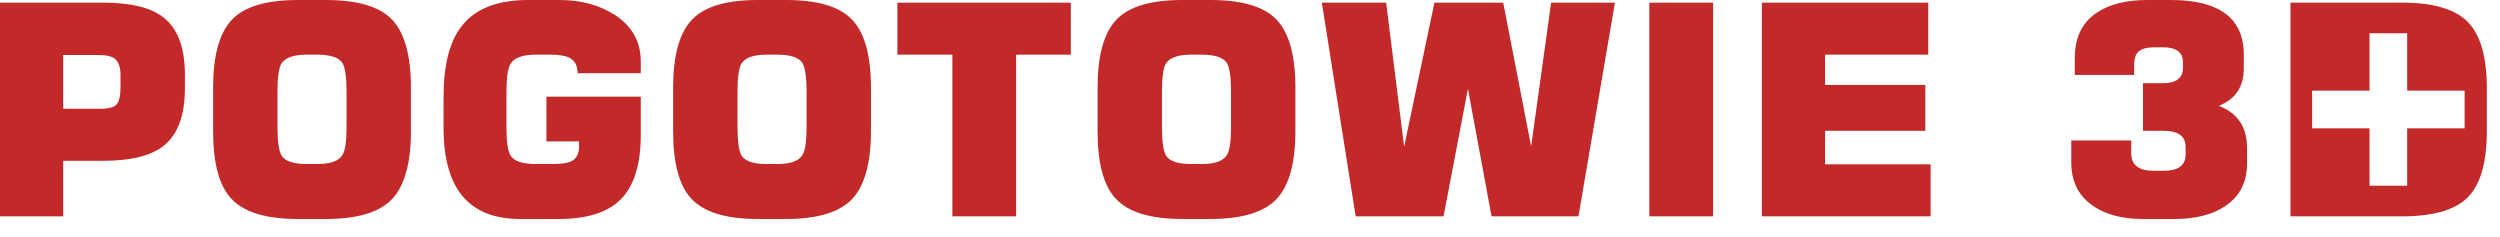
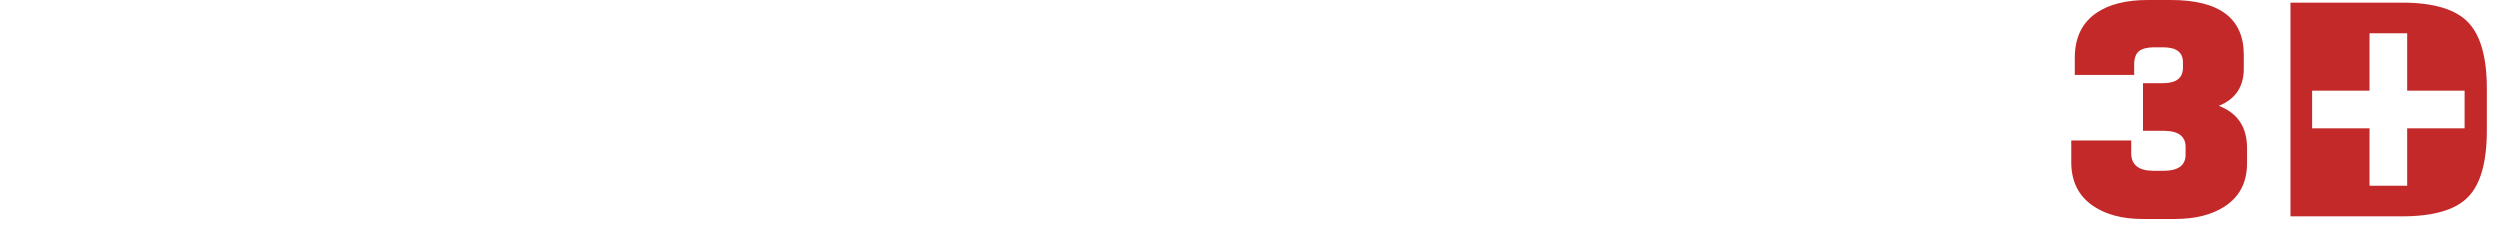
<svg xmlns="http://www.w3.org/2000/svg" width="100%" height="100%" viewBox="0 0 137 13" xml:space="preserve" style="fill-rule:evenodd;clip-rule:evenodd;stroke-linejoin:round;stroke-miterlimit:1.414;">
  <path d="M136.279,7.152c0,1.729 -0.344,2.945 -1.032,3.648c-0.687,0.703 -1.89,1.055 -3.608,1.055l-6.121,0l0,-11.71l6.121,0c1.708,0 2.908,0.354 3.601,1.063c0.692,0.709 1.039,1.922 1.039,3.64l0,2.304Zm-13.142,1.804c0,1.052 -0.417,1.837 -1.24,2.368c-0.691,0.445 -1.59,0.676 -2.706,0.676l-1.772,0c-1.117,0 -2.015,-0.241 -2.706,-0.708c-0.802,-0.543 -1.208,-1.337 -1.208,-2.401l0,-1.192l3.286,0l0,0.693c0,0.644 0.408,0.967 1.224,0.967l0.548,0c0.805,0 1.207,-0.296 1.207,-0.886l0,-0.419c0,-0.591 -0.402,-0.886 -1.207,-0.886l-1.128,0l0,-2.61l1.095,0c0.73,0 1.096,-0.284 1.096,-0.853l0,-0.29c0,-0.548 -0.36,-0.822 -1.08,-0.822l-0.499,0c-0.376,0 -0.652,0.07 -0.829,0.21c-0.178,0.139 -0.266,0.392 -0.266,0.757l0,0.547l-3.254,0l0,-0.934c0,-1.117 0.404,-1.942 1.208,-2.48c0.688,-0.461 1.616,-0.693 2.787,-0.693l1.272,0c2.663,0 3.995,1.004 3.995,3.012l0,0.741c0,0.999 -0.456,1.681 -1.369,2.046c1.031,0.397 1.546,1.165 1.546,2.303l0,0.854Zm6.713,-7.133l0,3.146l-3.146,0l0,2.063l3.146,0l0,3.146l2.063,0l0,-3.146l3.147,0l0,-2.063l-3.147,0l0,-3.146l-2.063,0Z" style="fill:#c42929;fill-rule:nonzero;" />
-   <path d="M105.797,11.855l-9.246,0l0,-11.71l9.117,0l0,2.851l-5.654,0l0,1.659l5.493,0l0,2.513l-5.493,0l0,1.836l5.783,0l0,2.851Zm-11.92,0l-3.495,0l0,-11.71l3.495,0l0,11.71Zm-5.38,-11.71l-1.997,11.71l-4.763,0l-1.294,-6.991l-1.337,6.991l-4.816,0l-1.853,-11.71l3.523,0l0.987,7.893l1.66,-7.893l3.769,0l1.53,7.877l1.096,-7.877l3.495,0Zm-21.037,6.797l0,-1.884c0,-0.849 -0.081,-1.391 -0.241,-1.627c-0.205,-0.29 -0.661,-0.435 -1.37,-0.435l-0.58,0c-0.719,0 -1.181,0.166 -1.385,0.499c-0.14,0.237 -0.209,0.757 -0.209,1.563l0,1.884c0,0.838 0.08,1.375 0.241,1.611c0.204,0.29 0.655,0.435 1.353,0.435l0.58,0c0.73,0 1.192,-0.166 1.385,-0.499c0.151,-0.226 0.226,-0.741 0.226,-1.547Zm3.528,0.242c0,1.75 -0.344,2.991 -1.031,3.721c-0.688,0.73 -1.896,1.095 -3.625,1.095l-1.546,0c-1.74,0 -2.953,-0.37 -3.64,-1.111c-0.666,-0.709 -0.999,-1.944 -0.999,-3.705l0,-2.384c0,-1.75 0.341,-2.988 1.023,-3.713c0.682,-0.725 1.887,-1.087 3.616,-1.087l1.546,0c1.74,0 2.951,0.362 3.633,1.087c0.682,0.725 1.023,1.963 1.023,3.713l0,2.384Zm-12.307,-4.188l-2.996,0l0,8.859l-3.495,0l0,-8.859l-3.013,0l0,-2.851l9.504,0l0,2.851Zm-14.481,3.946l0,-1.884c0,-0.849 -0.08,-1.391 -0.241,-1.627c-0.205,-0.29 -0.661,-0.435 -1.37,-0.435l-0.58,0c-0.719,0 -1.181,0.166 -1.385,0.499c-0.139,0.237 -0.209,0.757 -0.209,1.563l0,1.884c0,0.838 0.08,1.375 0.241,1.611c0.204,0.29 0.655,0.435 1.353,0.435l0.58,0c0.731,0 1.192,-0.166 1.386,-0.499c0.15,-0.226 0.225,-0.741 0.225,-1.547Zm3.528,0.242c0,1.75 -0.344,2.991 -1.031,3.721c-0.687,0.73 -1.896,1.095 -3.625,1.095l-1.546,0c-1.739,0 -2.953,-0.37 -3.64,-1.111c-0.666,-0.709 -0.999,-1.944 -0.999,-3.705l0,-2.384c0,-1.75 0.341,-2.988 1.023,-3.713c0.682,-0.725 1.887,-1.087 3.616,-1.087l1.546,0c1.74,0 2.951,0.362 3.633,1.087c0.682,0.725 1.023,1.963 1.023,3.713l0,2.384Zm-12.613,0.209c0,1.59 -0.354,2.755 -1.063,3.496c-0.709,0.741 -1.852,1.111 -3.431,1.111l-2.126,0c-2.792,0 -4.188,-1.661 -4.188,-4.982l0,-1.719c0,-1.745 0.333,-3.036 0.999,-3.876c0.74,-0.948 1.954,-1.423 3.64,-1.423l1.707,0c1.16,0 2.159,0.263 2.996,0.789c0.978,0.623 1.466,1.482 1.466,2.578l0,0.644l-3.463,0c0,-0.419 -0.156,-0.704 -0.467,-0.854c-0.215,-0.107 -0.559,-0.161 -1.031,-0.161l-0.789,0c-0.72,0 -1.181,0.166 -1.386,0.499c-0.15,0.247 -0.225,0.768 -0.225,1.563l0,1.884c0,0.849 0.08,1.386 0.242,1.611c0.204,0.29 0.66,0.435 1.369,0.435l0.87,0c0.483,0 0.826,-0.043 1.031,-0.129c0.311,-0.139 0.467,-0.418 0.467,-0.837l0,-0.274l-1.788,0l0,-2.449l5.17,0l0,2.094Zm-16.124,-0.451l0,-1.884c0,-0.849 -0.08,-1.391 -0.241,-1.627c-0.204,-0.29 -0.661,-0.435 -1.369,-0.435l-0.58,0c-0.72,0 -1.181,0.166 -1.386,0.499c-0.139,0.237 -0.209,0.757 -0.209,1.563l0,1.884c0,0.838 0.08,1.375 0.242,1.611c0.204,0.29 0.655,0.435 1.353,0.435l0.58,0c0.73,0 1.191,-0.166 1.385,-0.499c0.15,-0.226 0.225,-0.741 0.225,-1.547Zm3.528,0.242c0,1.75 -0.344,2.991 -1.031,3.721c-0.687,0.73 -1.895,1.095 -3.624,1.095l-1.547,0c-1.739,0 -2.953,-0.37 -3.64,-1.111c-0.666,-0.709 -0.999,-1.944 -0.999,-3.705l0,-2.384c0,-1.75 0.341,-2.988 1.023,-3.713c0.682,-0.725 1.887,-1.087 3.616,-1.087l1.547,0c1.739,0 2.95,0.362 3.632,1.087c0.682,0.725 1.023,1.963 1.023,3.713l0,2.384Zm-15.915,-2.416l0,-0.661c0,-0.418 -0.102,-0.714 -0.306,-0.886c-0.182,-0.139 -0.494,-0.209 -0.934,-0.209l-1.901,0l0,2.948l2.03,0c0.462,0 0.762,-0.081 0.902,-0.242c0.14,-0.161 0.209,-0.478 0.209,-0.95Zm3.528,0.08c0,1.471 -0.387,2.519 -1.16,3.141c-0.687,0.548 -1.793,0.822 -3.318,0.822l-2.191,0l0,3.044l-3.463,0l0,-11.71l5.654,0c1.525,0 2.631,0.274 3.318,0.821c0.773,0.613 1.16,1.654 1.16,3.125l0,0.757Z" style="fill:#c42929;fill-rule:nonzero;" />
</svg>